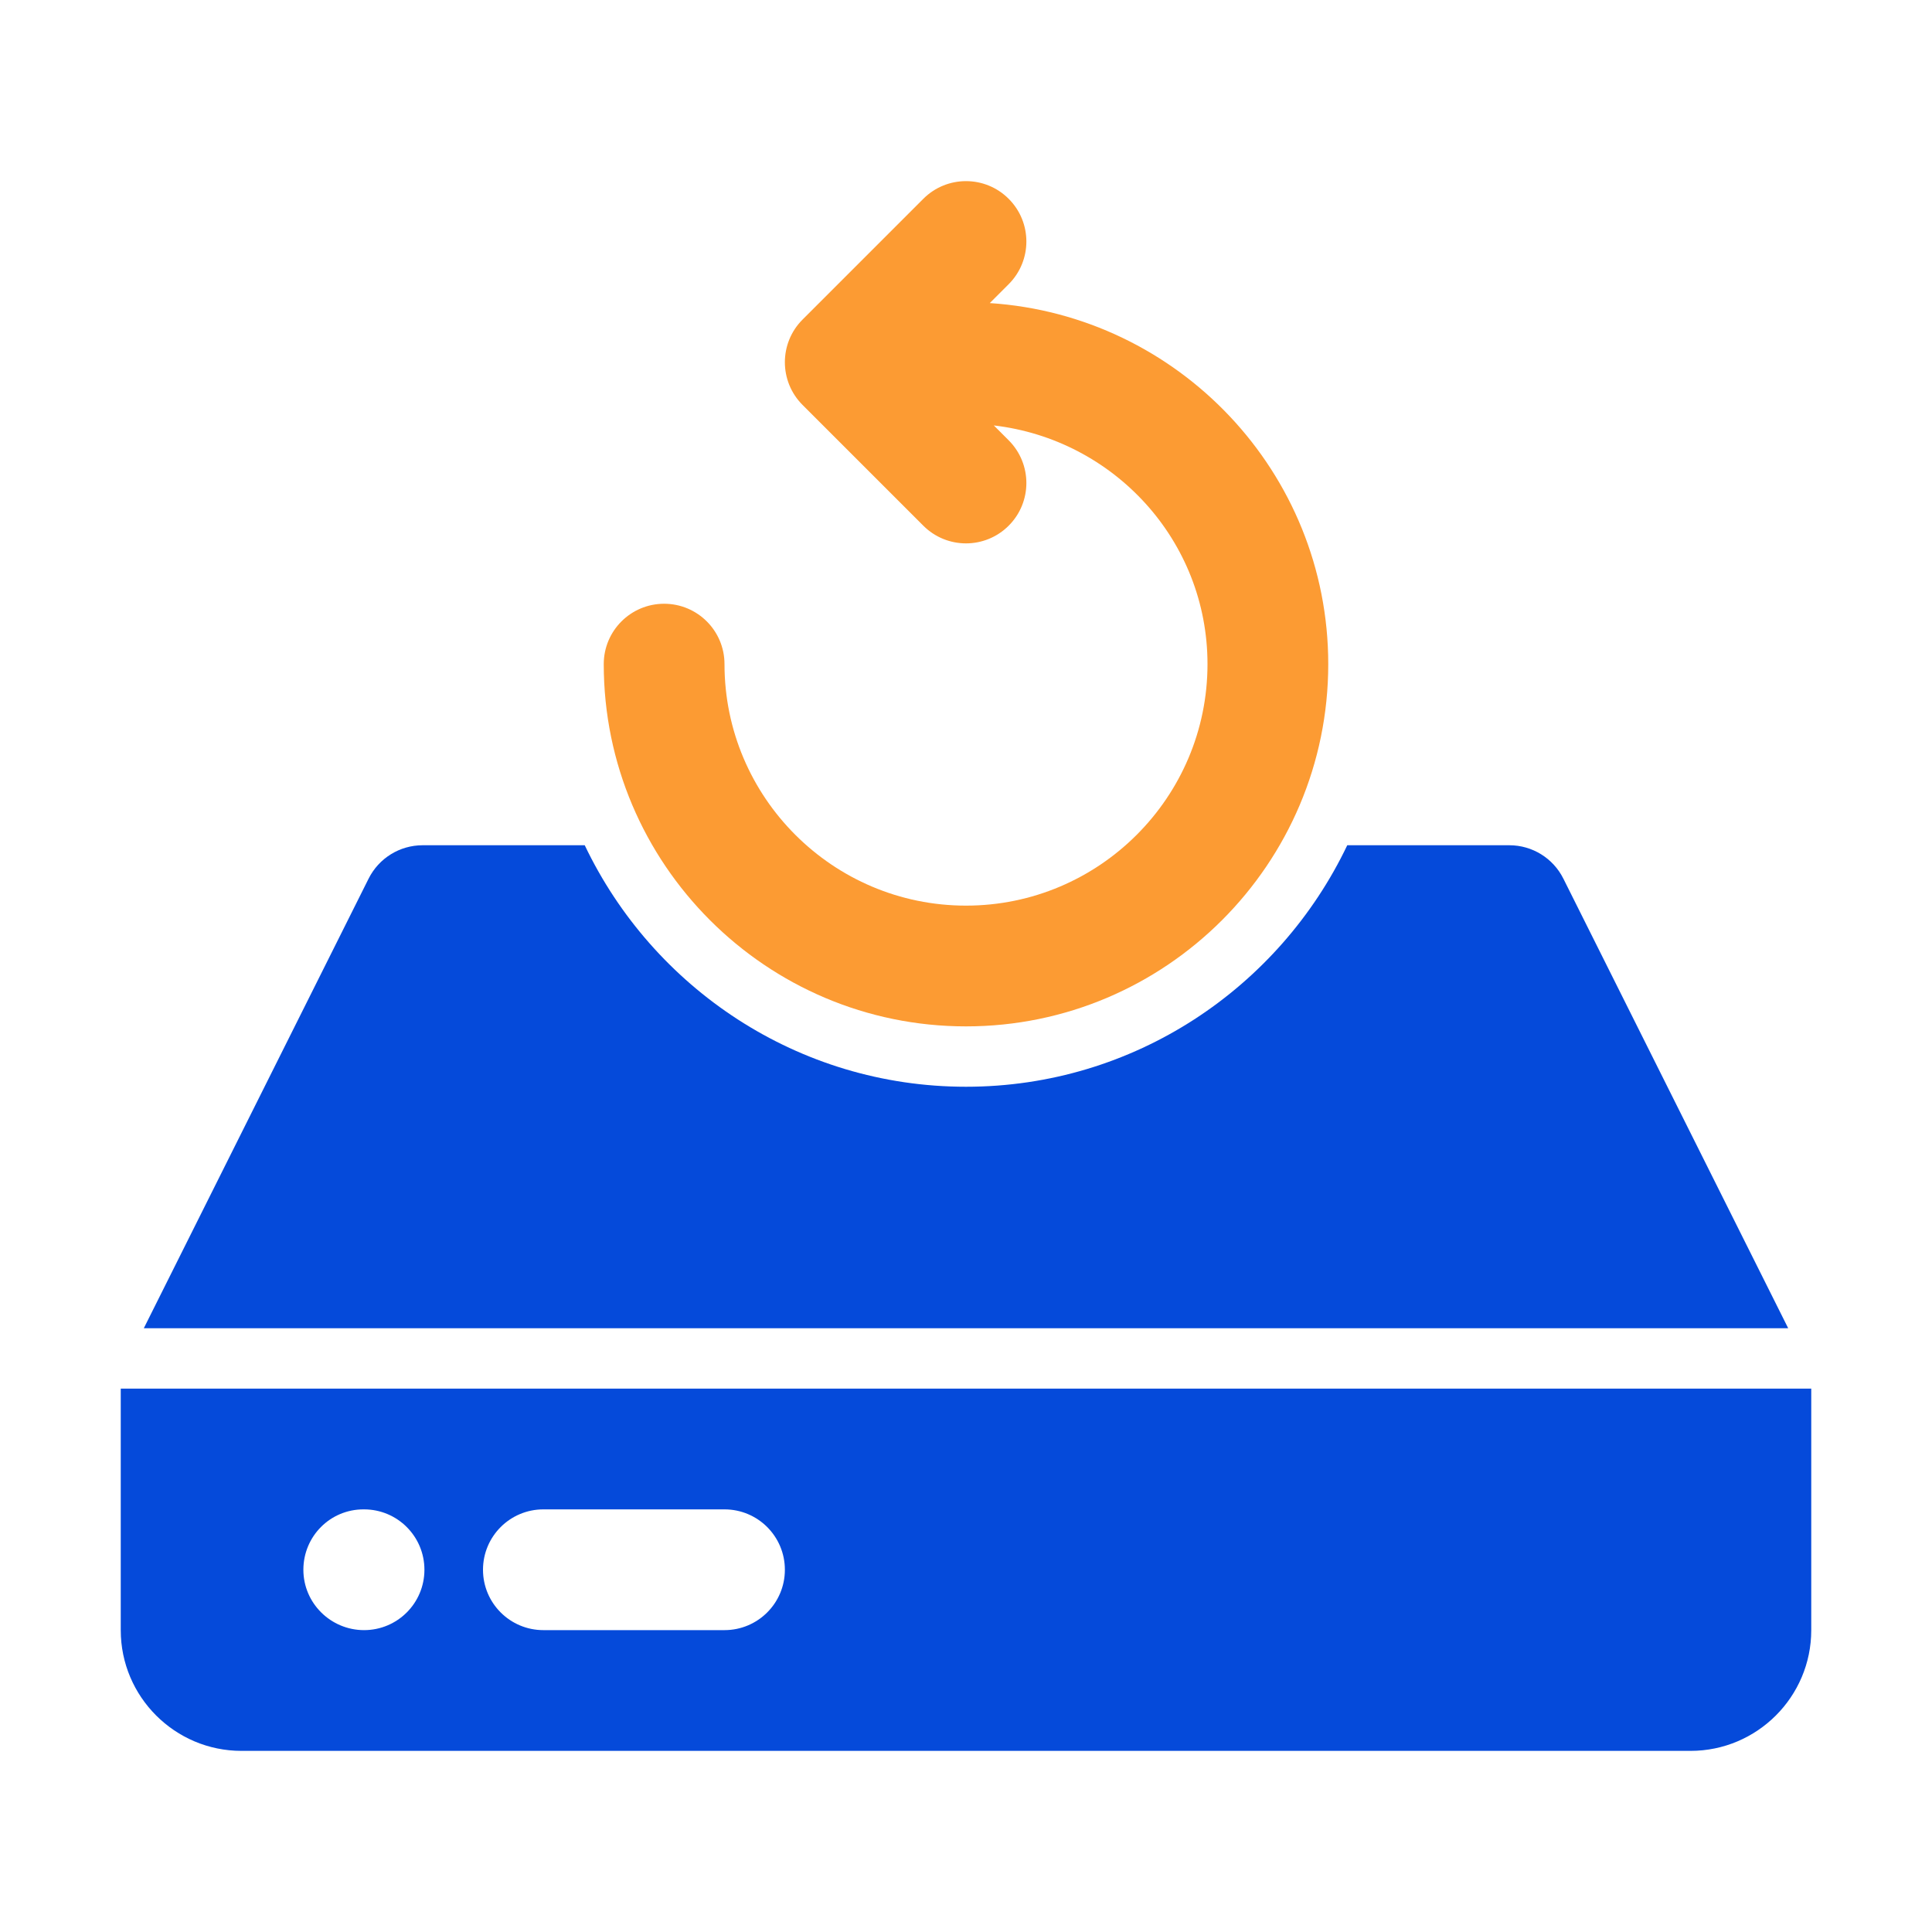
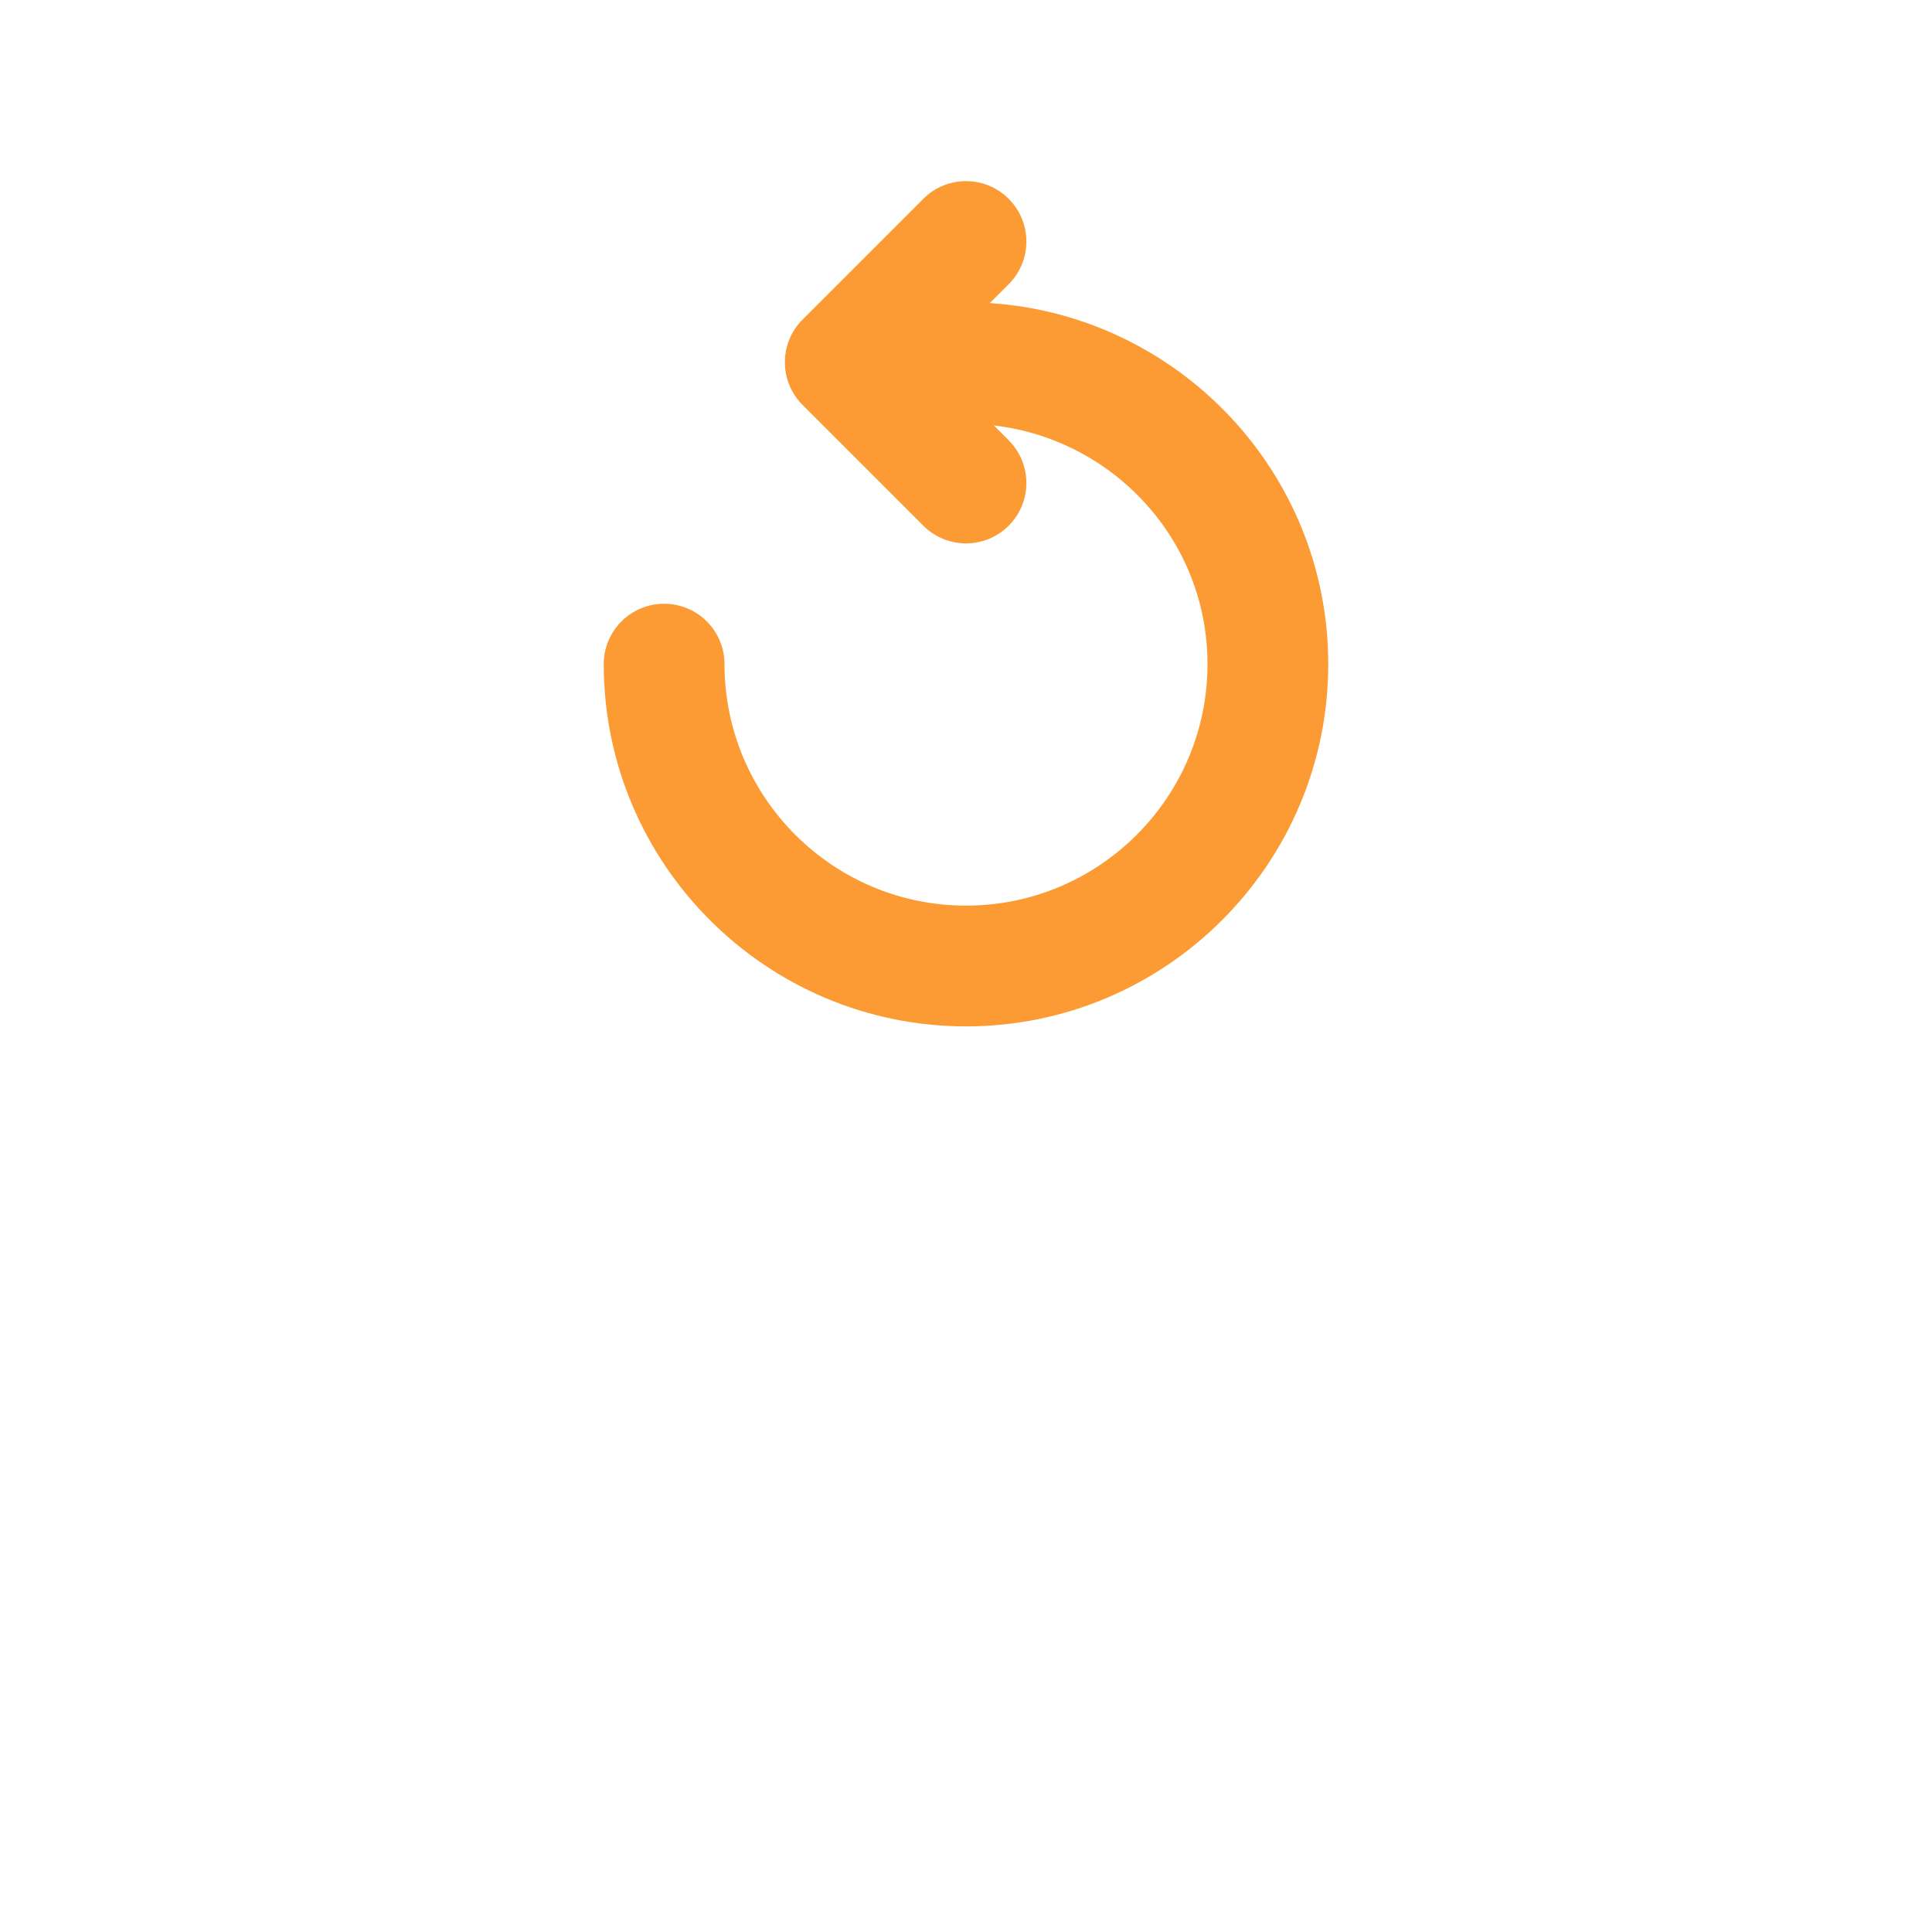
<svg xmlns="http://www.w3.org/2000/svg" width="512" height="512" viewBox="0 0 512 512" fill="none">
  <path d="M262.306 80.321L267.312 75.313C273.562 69.064 273.562 58.939 267.312 52.688C261.062 46.437 250.938 46.438 244.686 52.688L212.686 84.688C206.437 90.937 206.437 101.062 212.686 107.313L244.686 139.313C247.813 142.438 251.906 144.001 256 144.001C260.094 144.001 264.187 142.438 267.312 139.313C273.562 133.064 273.562 122.939 267.312 116.688L263.37 112.745C295.162 116.454 320 143.229 320 176.001C320 211.299 291.298 240.001 256 240.001C220.71 240.001 192 211.299 192 176.001C192 167.158 184.835 160.001 176 160.001C167.165 160.001 160 167.158 160 176.001C160 228.939 203.062 272.001 256 272.001C308.938 272.001 352 228.939 352 176.001C352 125.193 312.301 83.593 262.306 80.321Z" fill="#FC9B33" />
-   <path d="M32 368V432.016C32 449.656 46.352 464 63.992 464H448.008C465.648 464 480 449.656 480 432.016V368H32ZM96.477 432C87.642 432 80.398 424.843 80.398 416C80.398 407.157 87.485 400 96.32 400H96.477C105.32 400 112.477 407.157 112.477 416C112.477 424.843 105.32 432 96.477 432ZM192 432H144C135.165 432 128 424.843 128 416C128 407.157 135.165 400 144 400H192C200.835 400 208 407.157 208 416C208 424.843 200.835 432 192 432Z" fill="#054ADA" />
-   <path d="M414.305 232.843C411.596 227.424 406.055 224 399.994 224H357.037C339.015 261.771 300.559 288 256.001 288C211.437 288 172.985 261.771 154.962 224H112.001C105.94 224 100.397 227.426 97.687 232.846L38.109 352H48.001H464.001H473.89L414.305 232.843Z" fill="#054ADA" />
</svg>